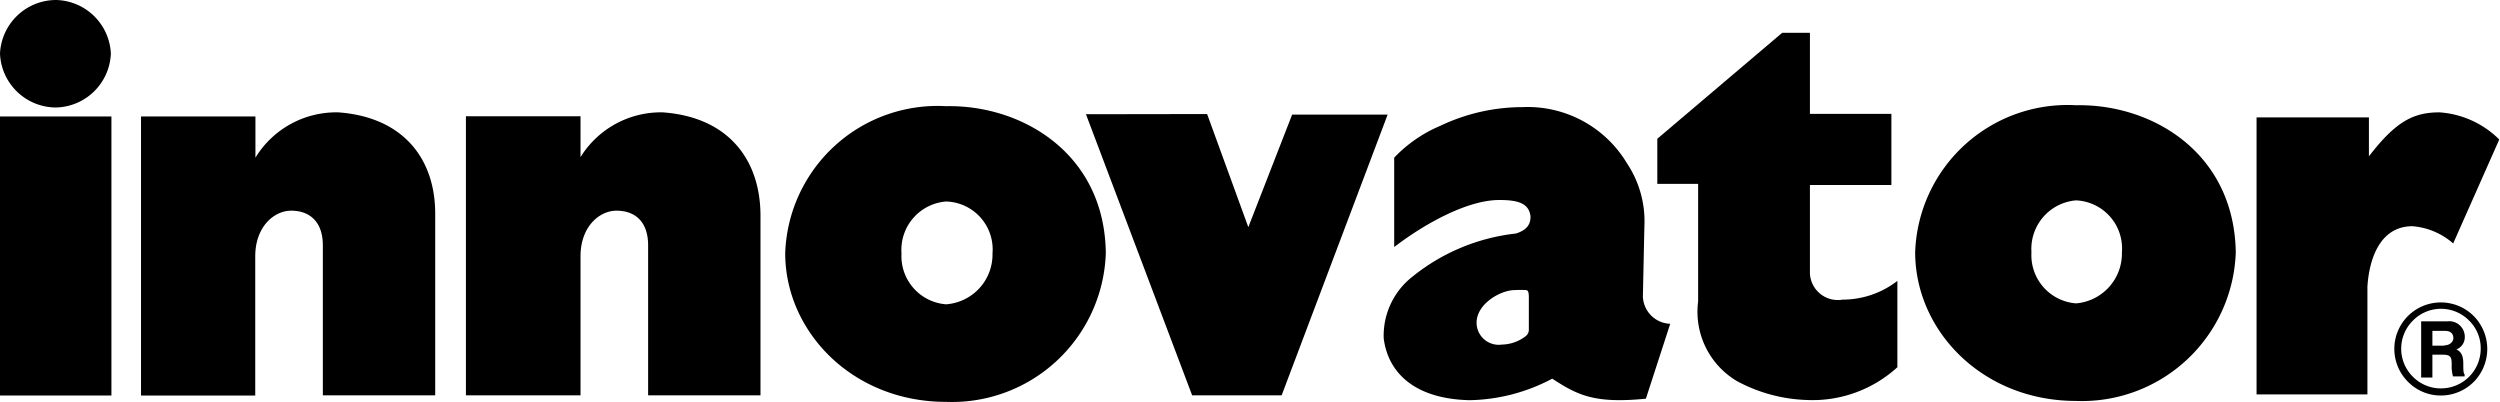
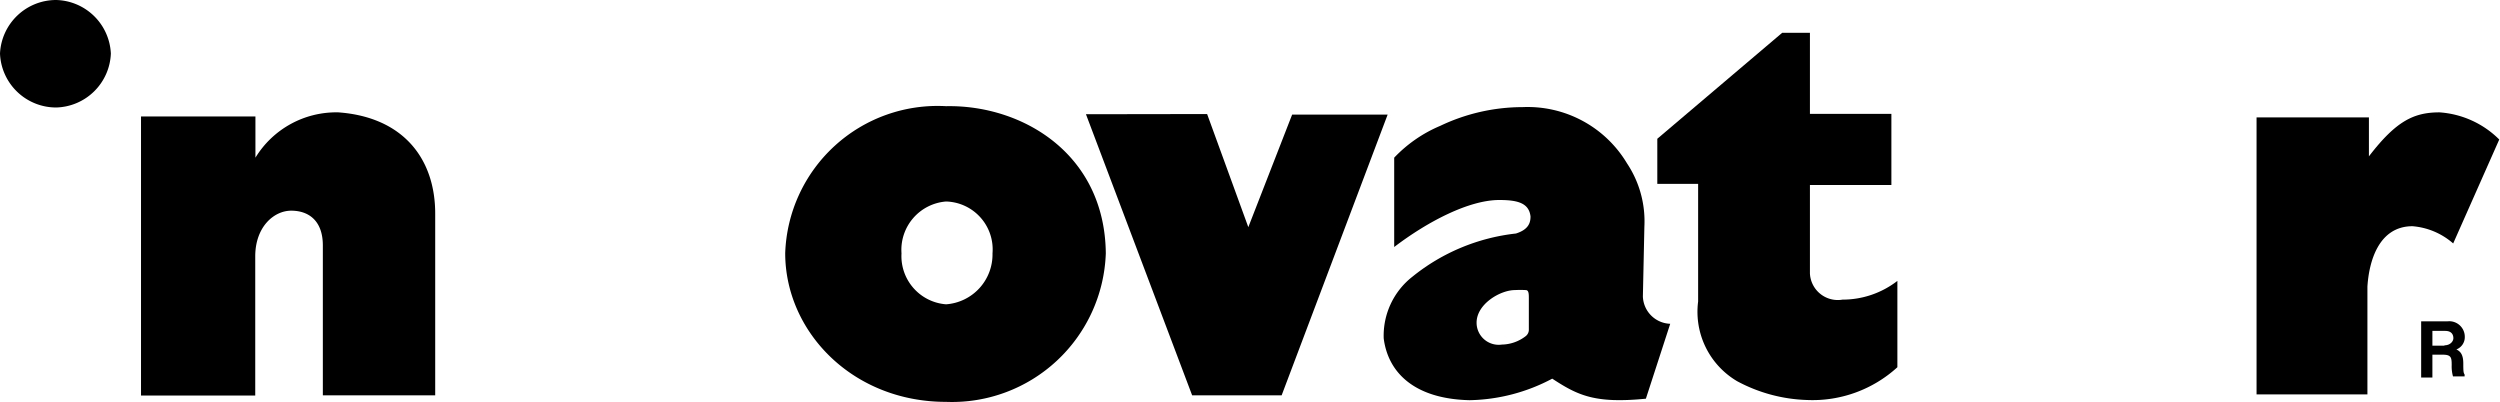
<svg xmlns="http://www.w3.org/2000/svg" viewBox="0 0 133.5 21.46">
  <path d="m3 5.74a3 3 0 0 0 2.92-2.88 3 3 0 0 0 -2.92-2.86 3 3 0 0 0 -3 2.86 3 3 0 0 0 3 2.88z" />
-   <path d="m0 6.22h5.95v14.9h-5.95z" />
  <path d="m18.07 6a5.06 5.06 0 0 0 -4.43 2.42v-2.2h-6.11v14.9h6.1v-7.43c0-1.58 1-2.44 1.92-2.44s1.69.52 1.69 1.86v8h6v-9.65c.02-2.99-1.72-5.21-5.17-5.46z" />
-   <path d="m35.4 6a5.05 5.05 0 0 0 -4.4 2.39v-2.18h-6.12v14.9h6.12v-7.43c0-1.57 1-2.43 1.92-2.43s1.69.51 1.69 1.86v8h6v-9.66c-.03-2.99-1.77-5.2-5.21-5.45z" />
  <path d="m69 6.12-2.34 6.01-2.2-6.04-6.47.01 5.67 15.01h4.78l5.66-14.99z" />
  <path d="m87.73 15.83.08-3.73a5.58 5.58 0 0 0 -.93-3.38 6.18 6.18 0 0 0 -5.57-3 10.23 10.23 0 0 0 -4.4 1 7.28 7.28 0 0 0 -2.46 1.7v4.77c1.8-1.37 4-2.51 5.61-2.51 1 0 1.59.17 1.67.88 0 .34-.11.7-.78.91a10.64 10.64 0 0 0 -5.52 2.3 4 4 0 0 0 -1.54 3.3c.23 1.81 1.62 3.23 4.58 3.3a9.73 9.73 0 0 0 4.42-1.15c1.36.89 2.27 1.34 5 1.07l1.3-4a1.51 1.51 0 0 1 -1.46-1.46zm-7.53 2.57a1.18 1.18 0 0 1 -1.35-1.17c0-1 1.27-1.74 2.05-1.74a5.32 5.32 0 0 1 .57 0c.13 0 .17.11.17.39v1.76a.44.44 0 0 1 -.18.32 2.14 2.14 0 0 1 -1.26.44z" />
  <path d="m98.39 16a1.49 1.49 0 0 1 -1.74-1.4v-4.72h4.35v-3.8h-4.35v-4.33h-1.48l-6.67 5.66v2.41h2.18v6.28a4.3 4.3 0 0 0 2.09 4.26 8.41 8.41 0 0 0 3.73 1 6.72 6.72 0 0 0 4.82-1.75v-4.61a4.78 4.78 0 0 1 -2.93 1z" />
  <path d="m128.83 12.08a3.75 3.75 0 0 1 2.17.92l2.46-5.55a5 5 0 0 0 -3.19-1.45c-1.37 0-2.32.46-3.77 2.35v-2.08h-6v14.79h5.92v-5.75c.08-1.31.58-3.23 2.41-3.23z" />
  <path d="m50.52 5.67a8.14 8.14 0 0 0 -8.59 7.85c0 4.18 3.58 7.94 8.59 7.94a8.22 8.22 0 0 0 8.53-7.93c-.05-5.32-4.46-7.94-8.53-7.86zm0 10.58a2.58 2.58 0 0 1 -2.38-2.72 2.59 2.59 0 0 1 2.38-2.77 2.56 2.56 0 0 1 2.48 2.77 2.67 2.67 0 0 1 -2.48 2.72z" />
-   <path d="m110.86 5.62a8.14 8.14 0 0 0 -8.59 7.85c0 4.18 3.58 7.94 8.59 7.94a8.22 8.22 0 0 0 8.53-7.93c-.08-5.32-4.46-7.94-8.53-7.86zm0 10.58a2.58 2.58 0 0 1 -2.38-2.73 2.6 2.6 0 0 1 2.38-2.77 2.57 2.57 0 0 1 2.45 2.78 2.67 2.67 0 0 1 -2.45 2.72z" />
-   <path d="m130.34 16.15a2.48 2.48 0 0 0 -1.75 4.24 2.44 2.44 0 0 0 1.75.73 2.48 2.48 0 0 0 1.76-.73 2.5 2.5 0 0 0 0-3.51 2.48 2.48 0 0 0 -1.76-.73zm0 4.59a2.1 2.1 0 0 1 -1.49-.62 2.11 2.11 0 0 1 0-3 2.1 2.1 0 0 1 3 0 2.06 2.06 0 0 1 .62 1.49 2.12 2.12 0 0 1 -2.13 2.13z" />
  <path d="m131.62 18a.83.83 0 0 0 -.93-.84h-1.4v3h.6v-1.22h.55c.46 0 .48.16.48.56a2 2 0 0 0 .07.6h.62v-.1c-.06-.1-.07-.15-.07-.59s-.13-.64-.37-.75a.7.7 0 0 0 .45-.66zm-1.09.46h-.64v-.79h.68c.37 0 .44.23.44.39s-.16.38-.48.38z" />
</svg>